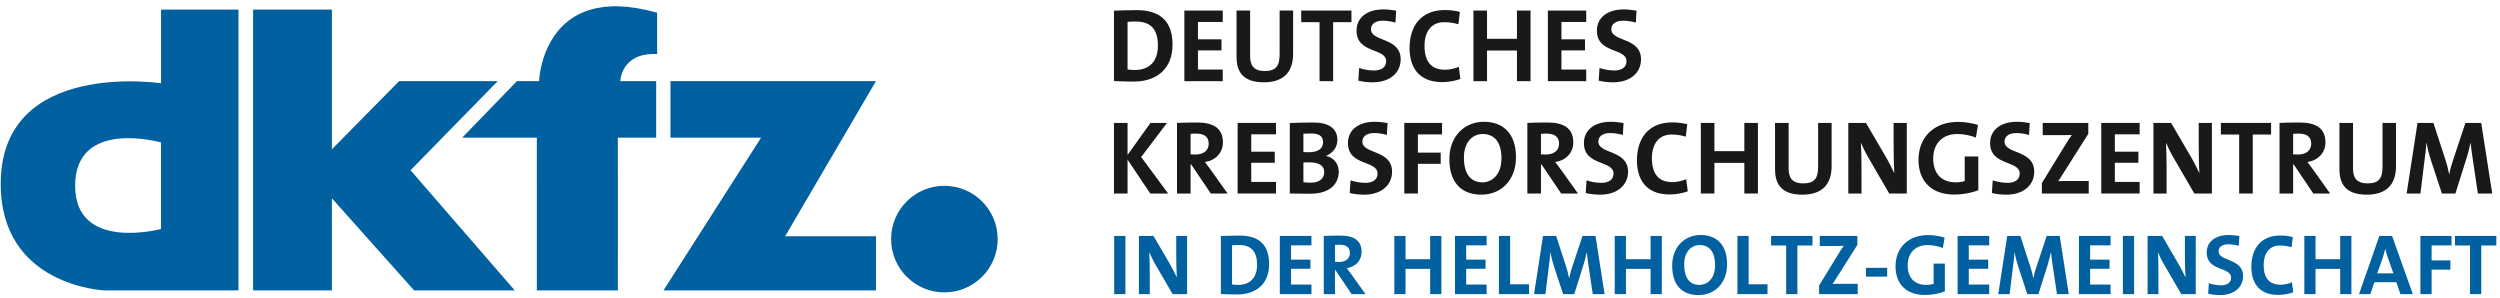
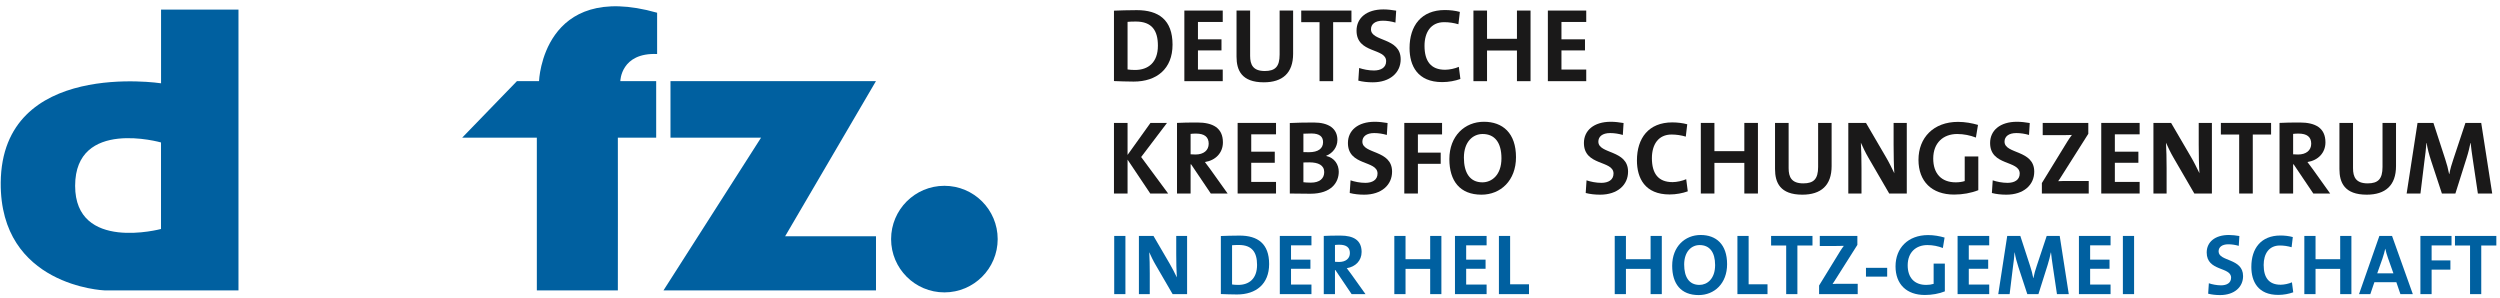
<svg xmlns="http://www.w3.org/2000/svg" width="377px" height="45px" viewBox="0 0 377 45" version="1.1">
  <title>Logo_deutsch_normal_eps_logo_d_4c</title>
  <g id="Pages" stroke="none" stroke-width="1" fill="none" fill-rule="evenodd">
    <g id="Logo_deutsch_normal_eps_logo_d_4c">
      <polygon id="Fill-1" fill="#0060A0" points="168.023 44.354 169.713 44.354 169.713 35.579 168.023 35.579" />
      <path d="M179.014,44.354 L179.014,35.579 L177.376,35.579 L177.376,38.309 C177.376,39.387 177.402,40.947 177.467,41.831 C177.143,41.169 176.791,40.441 176.388,39.765 L173.944,35.579 L171.747,35.579 L171.747,44.354 L173.385,44.354 L173.385,41.221 C173.385,40.167 173.359,38.79 173.307,38.036 C173.567,38.607 173.866,39.258 174.256,39.92 L176.83,44.354 L179.014,44.354" id="Fill-2" fill="#0060A0" />
      <path d="M191.385,39.817 C191.385,36.736 189.656,35.527 186.939,35.527 C185.86,35.527 184.794,35.566 184.105,35.591 L184.105,44.341 C184.846,44.367 185.639,44.406 186.549,44.406 C189.409,44.406 191.385,42.832 191.385,39.817 Z M189.565,39.947 C189.565,42.027 188.369,42.963 186.718,42.963 C186.38,42.963 186.029,42.937 185.795,42.898 L185.795,36.982 C186.068,36.956 186.432,36.943 186.822,36.943 C188.824,36.943 189.565,38.062 189.565,39.947 L189.565,39.947 Z" id="Fill-3" fill="#0060A0" />
      <polyline id="Fill-4" fill="#0060A0" points="197.767 44.354 197.767 42.911 194.686 42.911 194.686 40.531 197.611 40.531 197.611 39.154 194.686 39.154 194.686 36.996 197.767 36.996 197.767 35.579 192.996 35.579 192.996 44.354 197.767 44.354" />
      <path d="M205.916,44.354 L203.81,41.403 C203.589,41.104 203.342,40.766 203.095,40.441 C204.42,40.232 205.331,39.296 205.331,37.997 C205.331,36.203 204.083,35.527 202.146,35.527 C201.132,35.527 200.313,35.539 199.624,35.579 L199.624,44.354 L201.314,44.354 L201.314,40.727 L201.379,40.727 L203.823,44.354 L205.916,44.354 Z M203.563,38.166 C203.563,38.985 202.939,39.504 201.925,39.504 C201.665,39.504 201.431,39.492 201.314,39.479 L201.314,36.943 C201.483,36.918 201.73,36.904 201.977,36.904 C203.043,36.904 203.563,37.32 203.563,38.166 L203.563,38.166 Z" id="Fill-5" fill="#0060A0" />
      <polyline id="Fill-6" fill="#0060A0" points="217.361 44.354 217.361 35.579 215.671 35.579 215.671 39.089 211.954 39.089 211.954 35.579 210.264 35.579 210.264 44.354 211.954 44.354 211.954 40.545 215.671 40.545 215.671 44.354 217.361 44.354" />
      <polyline id="Fill-7" fill="#0060A0" points="224.18 44.354 224.18 42.911 221.099 42.911 221.099 40.531 224.024 40.531 224.024 39.154 221.099 39.154 221.099 36.996 224.18 36.996 224.18 35.579 219.409 35.579 219.409 44.354 224.18 44.354" />
      <polyline id="Fill-8" fill="#0060A0" points="230.573 44.354 230.573 42.872 227.726 42.872 227.726 35.579 226.036 35.579 226.036 44.354 230.573 44.354" />
-       <path d="M241.97,44.354 L240.605,35.579 L238.642,35.579 L237.134,40.115 C236.913,40.766 236.77,41.26 236.64,41.936 L236.614,41.936 C236.497,41.312 236.341,40.714 236.133,40.09 L234.664,35.579 L232.688,35.579 L231.336,44.354 L233.052,44.354 L233.546,40.311 C233.65,39.544 233.741,38.854 233.793,38.074 L233.819,38.074 C233.923,38.777 234.144,39.57 234.378,40.284 L235.717,44.354 L237.394,44.354 L238.785,39.947 C239.006,39.258 239.149,38.634 239.266,38.074 L239.292,38.074 C239.357,38.685 239.435,39.335 239.565,40.167 L240.189,44.354 L241.97,44.354" id="Fill-9" fill="#0060A0" />
      <polyline id="Fill-10" fill="#0060A0" points="250.599 44.354 250.599 35.579 248.909 35.579 248.909 39.089 245.191 39.089 245.191 35.579 243.501 35.579 243.501 44.354 245.191 44.354 245.191 40.545 248.909 40.545 248.909 44.354 250.599 44.354" />
      <path d="M260.446,39.843 C260.446,36.84 258.795,35.436 256.456,35.436 C254.103,35.436 252.165,37.177 252.165,40.077 C252.165,42.794 253.479,44.497 256.156,44.497 C258.536,44.497 260.446,42.742 260.446,39.843 Z M258.639,39.972 C258.639,42.079 257.417,42.963 256.274,42.963 C254.7,42.963 253.973,41.754 253.973,39.895 C253.973,37.919 255.09,36.956 256.299,36.956 C257.807,36.956 258.639,38.023 258.639,39.972 L258.639,39.972 Z" id="Fill-11" fill="#0060A0" />
      <polyline id="Fill-12" fill="#0060A0" points="266.54 44.354 266.54 42.872 263.693 42.872 263.693 35.579 262.003 35.579 262.003 44.354 266.54 44.354" />
      <polyline id="Fill-13" fill="#0060A0" points="273.322 37.022 273.322 35.579 267.082 35.579 267.082 37.022 269.357 37.022 269.357 44.354 271.047 44.354 271.047 37.022 273.322 37.022" />
      <path d="M280.143,44.354 L280.143,42.794 L278.245,42.794 C277.166,42.794 276.568,42.794 276.347,42.82 C276.503,42.611 276.62,42.416 276.75,42.209 L280.091,36.931 L280.091,35.579 L274.423,35.579 L274.423,37.1 L276.451,37.1 C277.322,37.1 277.738,37.086 278.05,37.074 C277.842,37.346 277.66,37.607 277.478,37.905 L274.319,43.054 L274.319,44.354 L280.143,44.354" id="Fill-14" fill="#0060A0" />
      <polygon id="Fill-15" fill="#0060A0" points="281.388 41.715 284.586 41.715 284.586 40.389 281.388 40.389" />
      <path d="M293.243,35.825 C292.489,35.605 291.631,35.449 290.76,35.449 C287.718,35.449 285.846,37.412 285.846,40.167 C285.846,42.846 287.497,44.483 290.279,44.483 C291.332,44.483 292.411,44.289 293.283,43.938 L293.283,39.751 L291.592,39.751 L291.592,42.806 C291.255,42.911 290.89,42.963 290.474,42.963 C288.694,42.963 287.679,41.871 287.679,40.012 C287.679,38.049 288.927,36.956 290.657,36.956 C291.475,36.956 292.282,37.125 292.984,37.399 L293.243,35.825" id="Fill-16" fill="#0060A0" />
      <polyline id="Fill-17" fill="#0060A0" points="299.974 44.354 299.974 42.911 296.893 42.911 296.893 40.531 299.818 40.531 299.818 39.154 296.893 39.154 296.893 36.996 299.974 36.996 299.974 35.579 295.204 35.579 295.204 44.354 299.974 44.354" />
      <path d="M311.971,44.354 L310.605,35.579 L308.643,35.579 L307.135,40.115 C306.914,40.766 306.771,41.26 306.641,41.936 L306.615,41.936 C306.498,41.312 306.342,40.714 306.134,40.09 L304.665,35.579 L302.689,35.579 L301.337,44.354 L303.052,44.354 L303.546,40.311 C303.651,39.544 303.742,38.854 303.794,38.074 L303.82,38.074 C303.924,38.777 304.145,39.57 304.379,40.284 L305.718,44.354 L307.395,44.354 L308.786,39.947 C309.007,39.258 309.15,38.634 309.267,38.074 L309.293,38.074 C309.358,38.685 309.436,39.335 309.566,40.167 L310.19,44.354 L311.971,44.354" id="Fill-18" fill="#0060A0" />
      <polyline id="Fill-19" fill="#0060A0" points="318.273 44.354 318.273 42.911 315.192 42.911 315.192 40.531 318.117 40.531 318.117 39.154 315.192 39.154 315.192 36.996 318.273 36.996 318.273 35.579 313.502 35.579 313.502 44.354 318.273 44.354" />
      <polygon id="Fill-20" fill="#0060A0" points="320.13 44.354 321.82 44.354 321.82 35.579 320.13 35.579" />
-       <path d="M331.121,44.354 L331.121,35.579 L329.483,35.579 L329.483,38.309 C329.483,39.387 329.509,40.947 329.574,41.831 C329.249,41.169 328.898,40.441 328.495,39.765 L326.051,35.579 L323.854,35.579 L323.854,44.354 L325.492,44.354 L325.492,41.221 C325.492,40.167 325.466,38.79 325.414,38.036 C325.674,38.607 325.973,39.258 326.363,39.92 L328.937,44.354 L331.121,44.354" id="Fill-21" fill="#0060A0" />
      <path d="M338.256,41.636 C338.256,38.894 334.564,39.479 334.564,37.905 C334.564,37.282 335.058,36.84 336.033,36.84 C336.566,36.84 337.112,36.931 337.606,37.074 L337.697,35.591 C337.177,35.501 336.605,35.436 336.111,35.436 C334.005,35.436 332.77,36.515 332.77,38.074 C332.77,40.961 336.449,40.193 336.449,41.871 C336.449,42.677 335.786,43.028 334.927,43.028 C334.29,43.028 333.589,42.885 333.095,42.716 L332.991,44.289 C333.537,44.431 334.161,44.497 334.785,44.497 C336.943,44.497 338.256,43.288 338.256,41.636" id="Fill-22" fill="#0060A0" />
      <path d="M345.82,44.081 L345.625,42.573 C345.17,42.78 344.455,42.937 343.922,42.937 C342.154,42.937 341.361,41.871 341.361,39.96 C341.361,38.257 342.167,37.022 343.805,37.022 C344.403,37.022 345.001,37.113 345.573,37.282 L345.755,35.748 C345.183,35.591 344.52,35.514 343.896,35.514 C340.958,35.514 339.502,37.464 339.502,40.246 C339.502,42.43 340.49,44.471 343.558,44.471 C344.377,44.471 345.17,44.314 345.82,44.081" id="Fill-23" fill="#0060A0" />
      <polyline id="Fill-24" fill="#0060A0" points="354.591 44.354 354.591 35.579 352.901 35.579 352.901 39.089 349.183 39.089 349.183 35.579 347.494 35.579 347.494 44.354 349.183 44.354 349.183 40.545 352.901 40.545 352.901 44.354 354.591 44.354" />
      <path d="M363.854,44.354 L360.721,35.579 L358.81,35.579 L355.742,44.354 L357.445,44.354 L358.056,42.56 L361.371,42.56 L361.982,44.354 L363.854,44.354 Z M360.929,41.221 L358.485,41.221 L359.278,38.985 C359.447,38.478 359.59,37.971 359.694,37.516 L359.707,37.516 C359.811,38.01 359.941,38.438 360.11,38.92 L360.929,41.221 L360.929,41.221 Z" id="Fill-25" fill="#0060A0" />
      <polyline id="Fill-26" fill="#0060A0" points="369.69 37.009 369.69 35.579 364.997 35.579 364.997 44.354 366.687 44.354 366.687 40.662 369.521 40.662 369.521 39.27 366.687 39.27 366.687 37.009 369.69 37.009" />
      <polyline id="Fill-27" fill="#0060A0" points="376.448 37.022 376.448 35.579 370.208 35.579 370.208 37.022 372.483 37.022 372.483 44.354 374.173 44.354 374.173 37.022 376.448 37.022" />
      <polyline id="Fill-28" fill="#1A1919" points="176.157 29.183 172.087 23.678 175.983 18.536 173.491 18.536 170.036 23.363 170.036 18.536 167.986 18.536 167.986 29.183 170.036 29.183 170.036 24.072 173.46 29.183 176.157 29.183" />
      <path d="M185.126,29.183 L182.571,25.603 C182.303,25.24 182.003,24.83 181.703,24.435 C183.312,24.183 184.416,23.047 184.416,21.47 C184.416,19.293 182.902,18.473 180.552,18.473 C179.321,18.473 178.328,18.489 177.492,18.536 L177.492,29.183 L179.542,29.183 L179.542,24.782 L179.621,24.782 L182.587,29.183 L185.126,29.183 Z M182.271,21.675 C182.271,22.669 181.514,23.3 180.284,23.3 C179.968,23.3 179.684,23.284 179.542,23.268 L179.542,20.192 C179.747,20.161 180.047,20.145 180.347,20.145 C181.64,20.145 182.271,20.65 182.271,21.675 L182.271,21.675 Z" id="Fill-29" fill="#1A1919" />
      <polyline id="Fill-30" fill="#1A1919" points="192.424 29.183 192.424 27.433 188.686 27.433 188.686 24.546 192.235 24.546 192.235 22.874 188.686 22.874 188.686 20.256 192.424 20.256 192.424 18.536 186.635 18.536 186.635 29.183 192.424 29.183" />
      <path d="M201.885,25.902 C201.885,24.83 201.254,23.789 199.992,23.52 L199.992,23.489 C201.001,23.095 201.68,22.164 201.68,21.107 C201.68,19.404 200.402,18.473 198.099,18.473 C196.79,18.473 195.402,18.504 194.503,18.552 L194.503,29.183 C195.844,29.183 196.964,29.215 197.61,29.215 C200.828,29.215 201.885,27.448 201.885,25.902 Z M199.519,21.439 C199.519,22.385 198.793,22.953 197.389,22.953 C197.058,22.953 196.806,22.953 196.553,22.937 L196.553,20.161 C196.916,20.145 197.326,20.129 197.752,20.129 C199.046,20.129 199.519,20.65 199.519,21.439 Z M199.692,25.95 C199.692,26.912 199.014,27.543 197.673,27.543 C197.2,27.543 196.806,27.511 196.553,27.48 L196.553,24.499 C196.774,24.483 197.295,24.483 197.453,24.483 C198.793,24.483 199.692,24.909 199.692,25.95 L199.692,25.95 Z" id="Fill-31" fill="#1A1919" />
      <path d="M209.925,25.886 C209.925,22.558 205.445,23.268 205.445,21.36 C205.445,20.602 206.044,20.066 207.228,20.066 C207.874,20.066 208.537,20.177 209.136,20.35 L209.247,18.552 C208.616,18.441 207.922,18.363 207.322,18.363 C204.767,18.363 203.268,19.672 203.268,21.565 C203.268,25.066 207.732,24.135 207.732,26.171 C207.732,27.148 206.928,27.574 205.887,27.574 C205.114,27.574 204.262,27.401 203.663,27.195 L203.537,29.104 C204.199,29.278 204.956,29.357 205.714,29.357 C208.331,29.357 209.925,27.89 209.925,25.886" id="Fill-32" fill="#1A1919" />
      <polyline id="Fill-33" fill="#1A1919" points="217.463 20.271 217.463 18.536 211.768 18.536 211.768 29.183 213.819 29.183 213.819 24.704 217.258 24.704 217.258 23.016 213.819 23.016 213.819 20.271 217.463 20.271" />
      <path d="M228.612,23.71 C228.612,20.066 226.609,18.363 223.769,18.363 C220.914,18.363 218.564,20.476 218.564,23.994 C218.564,27.291 220.157,29.357 223.406,29.357 C226.293,29.357 228.612,27.227 228.612,23.71 Z M226.419,23.867 C226.419,26.423 224.936,27.496 223.548,27.496 C221.64,27.496 220.756,26.029 220.756,23.773 C220.756,21.375 222.113,20.208 223.58,20.208 C225.409,20.208 226.419,21.502 226.419,23.867 L226.419,23.867 Z" id="Fill-34" fill="#1A1919" />
-       <path d="M237.961,29.183 L235.406,25.603 C235.138,25.24 234.838,24.83 234.538,24.435 C236.147,24.183 237.251,23.047 237.251,21.47 C237.251,19.293 235.737,18.473 233.387,18.473 C232.157,18.473 231.163,18.489 230.327,18.536 L230.327,29.183 L232.377,29.183 L232.377,24.782 L232.456,24.782 L235.422,29.183 L237.961,29.183 Z M235.106,21.675 C235.106,22.669 234.349,23.3 233.119,23.3 C232.803,23.3 232.519,23.284 232.377,23.268 L232.377,20.192 C232.582,20.161 232.882,20.145 233.182,20.145 C234.475,20.145 235.106,20.65 235.106,21.675 L235.106,21.675 Z" id="Fill-35" fill="#1A1919" />
      <path d="M245.512,25.886 C245.512,22.558 241.032,23.268 241.032,21.36 C241.032,20.602 241.632,20.066 242.815,20.066 C243.461,20.066 244.124,20.177 244.723,20.35 L244.834,18.552 C244.202,18.441 243.509,18.363 242.909,18.363 C240.354,18.363 238.855,19.672 238.855,21.565 C238.855,25.066 243.319,24.135 243.319,26.171 C243.319,27.148 242.515,27.574 241.474,27.574 C240.701,27.574 239.849,27.401 239.25,27.195 L239.124,29.104 C239.786,29.278 240.543,29.357 241.3,29.357 C243.919,29.357 245.512,27.89 245.512,25.886" id="Fill-36" fill="#1A1919" />
      <path d="M254.517,28.852 L254.28,27.022 C253.728,27.275 252.86,27.464 252.214,27.464 C250.069,27.464 249.106,26.171 249.106,23.852 C249.106,21.785 250.084,20.287 252.071,20.287 C252.797,20.287 253.523,20.397 254.217,20.602 L254.437,18.741 C253.744,18.552 252.939,18.457 252.182,18.457 C248.617,18.457 246.85,20.823 246.85,24.199 C246.85,26.849 248.049,29.325 251.772,29.325 C252.766,29.325 253.728,29.136 254.517,28.852" id="Fill-37" fill="#1A1919" />
      <polyline id="Fill-38" fill="#1A1919" points="265.096 29.183 265.096 18.536 263.045 18.536 263.045 22.795 258.534 22.795 258.534 18.536 256.483 18.536 256.483 29.183 258.534 29.183 258.534 24.562 263.045 24.562 263.045 29.183 265.096 29.183" />
      <path d="M276.208,25.051 L276.208,18.536 L274.173,18.536 L274.173,25.177 C274.173,26.991 273.51,27.653 271.933,27.653 C270.167,27.653 269.725,26.707 269.725,25.366 L269.725,18.536 L267.674,18.536 L267.674,25.492 C267.674,27.527 268.431,29.357 271.791,29.357 C274.599,29.357 276.208,27.969 276.208,25.051" id="Fill-39" fill="#1A1919" />
      <path d="M287.543,29.183 L287.543,18.536 L285.555,18.536 L285.555,21.849 C285.555,23.158 285.587,25.051 285.666,26.123 C285.271,25.319 284.845,24.435 284.356,23.615 L281.391,18.536 L278.725,18.536 L278.725,29.183 L280.713,29.183 L280.713,25.382 C280.713,24.104 280.681,22.432 280.618,21.517 C280.934,22.211 281.296,23 281.77,23.805 L284.893,29.183 L287.543,29.183" id="Fill-40" fill="#1A1919" />
      <path d="M298.282,18.836 C297.367,18.568 296.326,18.379 295.269,18.379 C291.578,18.379 289.306,20.76 289.306,24.104 C289.306,27.353 291.31,29.341 294.685,29.341 C295.963,29.341 297.272,29.104 298.329,28.679 L298.329,23.599 L296.279,23.599 L296.279,27.306 C295.868,27.433 295.427,27.496 294.922,27.496 C292.761,27.496 291.531,26.171 291.531,23.915 C291.531,21.533 293.045,20.208 295.143,20.208 C296.137,20.208 297.115,20.413 297.966,20.744 L298.282,18.836" id="Fill-41" fill="#1A1919" />
      <path d="M306.764,25.886 C306.764,22.558 302.284,23.268 302.284,21.36 C302.284,20.602 302.884,20.066 304.067,20.066 C304.714,20.066 305.376,20.177 305.975,20.35 L306.086,18.552 C305.455,18.441 304.761,18.363 304.161,18.363 C301.606,18.363 300.108,19.672 300.108,21.565 C300.108,25.066 304.571,24.135 304.571,26.171 C304.571,27.148 303.767,27.574 302.726,27.574 C301.953,27.574 301.101,27.401 300.502,27.195 L300.376,29.104 C301.038,29.278 301.796,29.357 302.553,29.357 C305.171,29.357 306.764,27.89 306.764,25.886" id="Fill-42" fill="#1A1919" />
      <path d="M314.98,29.183 L314.98,27.291 L312.677,27.291 C311.368,27.291 310.642,27.291 310.374,27.322 C310.564,27.07 310.706,26.833 310.863,26.581 L314.917,20.177 L314.917,18.536 L308.04,18.536 L308.04,20.382 L310.5,20.382 C311.557,20.382 312.062,20.366 312.441,20.35 C312.188,20.681 311.968,20.997 311.747,21.36 L307.914,27.606 L307.914,29.183 L314.98,29.183" id="Fill-43" fill="#1A1919" />
      <polyline id="Fill-44" fill="#1A1919" points="322.658 29.183 322.658 27.433 318.919 27.433 318.919 24.546 322.469 24.546 322.469 22.874 318.919 22.874 318.919 20.256 322.658 20.256 322.658 18.536 316.869 18.536 316.869 29.183 322.658 29.183" />
      <path d="M333.554,29.183 L333.554,18.536 L331.567,18.536 L331.567,21.849 C331.567,23.158 331.598,25.051 331.677,26.123 C331.283,25.319 330.856,24.435 330.368,23.615 L327.402,18.536 L324.737,18.536 L324.737,29.183 L326.724,29.183 L326.724,25.382 C326.724,24.104 326.693,22.432 326.629,21.517 C326.945,22.211 327.308,23 327.781,23.805 L330.904,29.183 L333.554,29.183" id="Fill-45" fill="#1A1919" />
      <polyline id="Fill-46" fill="#1A1919" points="342.479 20.287 342.479 18.536 334.908 18.536 334.908 20.287 337.668 20.287 337.668 29.183 339.719 29.183 339.719 20.287 342.479 20.287" />
      <path d="M351.387,29.183 L348.832,25.603 C348.563,25.24 348.264,24.83 347.964,24.435 C349.573,24.183 350.677,23.047 350.677,21.47 C350.677,19.293 349.163,18.473 346.813,18.473 C345.582,18.473 344.589,18.489 343.753,18.536 L343.753,29.183 L345.803,29.183 L345.803,24.782 L345.882,24.782 L348.848,29.183 L351.387,29.183 Z M348.532,21.675 C348.532,22.669 347.775,23.3 346.544,23.3 C346.229,23.3 345.945,23.284 345.803,23.268 L345.803,20.192 C346.008,20.161 346.308,20.145 346.608,20.145 C347.901,20.145 348.532,20.65 348.532,21.675 L348.532,21.675 Z" id="Fill-47" fill="#1A1919" />
      <path d="M361.319,25.051 L361.319,18.536 L359.284,18.536 L359.284,25.177 C359.284,26.991 358.622,27.653 357.045,27.653 C355.278,27.653 354.836,26.707 354.836,25.366 L354.836,18.536 L352.786,18.536 L352.786,25.492 C352.786,27.527 353.543,29.357 356.903,29.357 C359.711,29.357 361.319,27.969 361.319,25.051" id="Fill-48" fill="#1A1919" />
      <path d="M375.825,29.183 L374.168,18.536 L371.787,18.536 L369.957,24.041 C369.689,24.83 369.515,25.429 369.358,26.249 L369.326,26.249 C369.184,25.492 368.995,24.767 368.742,24.01 L366.96,18.536 L364.563,18.536 L362.922,29.183 L365.004,29.183 L365.604,24.277 C365.73,23.347 365.84,22.511 365.903,21.565 L365.935,21.565 C366.061,22.417 366.329,23.379 366.613,24.246 L368.238,29.183 L370.273,29.183 L371.96,23.836 C372.229,23 372.402,22.243 372.544,21.565 L372.575,21.565 C372.654,22.306 372.749,23.095 372.907,24.104 L373.664,29.183 L375.825,29.183" id="Fill-49" fill="#1A1919" />
      <path d="M176.819,6.734 C176.819,2.996 174.721,1.529 171.425,1.529 C170.115,1.529 168.822,1.577 167.986,1.608 L167.986,12.224 C168.885,12.255 169.848,12.303 170.951,12.303 C174.422,12.303 176.819,10.394 176.819,6.734 Z M174.611,6.892 C174.611,9.416 173.16,10.552 171.156,10.552 C170.746,10.552 170.321,10.52 170.036,10.473 L170.036,3.296 C170.368,3.264 170.809,3.248 171.283,3.248 C173.712,3.248 174.611,4.605 174.611,6.892 L174.611,6.892 Z" id="Fill-50" fill="#1A1919" />
      <polyline id="Fill-51" fill="#1A1919" points="184.389 12.24 184.389 10.489 180.651 10.489 180.651 7.602 184.2 7.602 184.2 5.93 180.651 5.93 180.651 3.312 184.389 3.312 184.389 1.592 178.601 1.592 178.601 12.24 184.389 12.24" />
      <path d="M195.002,8.107 L195.002,1.592 L192.967,1.592 L192.967,8.233 C192.967,10.047 192.305,10.709 190.727,10.709 C188.96,10.709 188.519,9.763 188.519,8.422 L188.519,1.592 L186.469,1.592 L186.469,8.549 C186.469,10.583 187.225,12.413 190.585,12.413 C193.393,12.413 195.002,11.025 195.002,8.107" id="Fill-52" fill="#1A1919" />
      <polyline id="Fill-53" fill="#1A1919" points="203.798 3.343 203.798 1.592 196.226 1.592 196.226 3.343 198.987 3.343 198.987 12.24 201.038 12.24 201.038 3.343 203.798 3.343" />
      <path d="M211.223,8.943 C211.223,5.614 206.743,6.324 206.743,4.416 C206.743,3.658 207.342,3.122 208.525,3.122 C209.172,3.122 209.834,3.233 210.434,3.406 L210.544,1.608 C209.913,1.498 209.22,1.419 208.62,1.419 C206.065,1.419 204.566,2.728 204.566,4.621 C204.566,8.122 209.03,7.192 209.03,9.227 C209.03,10.205 208.226,10.63 207.184,10.63 C206.412,10.63 205.56,10.457 204.96,10.252 L204.834,12.16 C205.497,12.334 206.254,12.413 207.011,12.413 C209.629,12.413 211.223,10.946 211.223,8.943" id="Fill-54" fill="#1A1919" />
      <path d="M220.227,11.908 L219.991,10.079 C219.439,10.331 218.571,10.52 217.924,10.52 C215.779,10.52 214.817,9.227 214.817,6.908 C214.817,4.842 215.795,3.343 217.782,3.343 C218.508,3.343 219.233,3.453 219.927,3.658 L220.148,1.797 C219.454,1.608 218.65,1.513 217.893,1.513 C214.328,1.513 212.561,3.879 212.561,7.255 C212.561,9.905 213.76,12.381 217.483,12.381 C218.476,12.381 219.439,12.192 220.227,11.908" id="Fill-55" fill="#1A1919" />
      <polyline id="Fill-56" fill="#1A1919" points="230.806 12.24 230.806 1.592 228.756 1.592 228.756 5.851 224.245 5.851 224.245 1.592 222.194 1.592 222.194 12.24 224.245 12.24 224.245 7.618 228.756 7.618 228.756 12.24 230.806 12.24" />
      <polyline id="Fill-57" fill="#1A1919" points="239.205 12.24 239.205 10.489 235.467 10.489 235.467 7.602 239.016 7.602 239.016 5.93 235.467 5.93 235.467 3.312 239.205 3.312 239.205 1.592 233.417 1.592 233.417 12.24 239.205 12.24" />
-       <path d="M247.468,8.943 C247.468,5.614 242.988,6.324 242.988,4.416 C242.988,3.658 243.587,3.122 244.77,3.122 C245.417,3.122 246.079,3.233 246.679,3.406 L246.789,1.608 C246.158,1.498 245.464,1.419 244.865,1.419 C242.31,1.419 240.811,2.728 240.811,4.621 C240.811,8.122 245.275,7.192 245.275,9.227 C245.275,10.205 244.471,10.63 243.429,10.63 C242.657,10.63 241.805,10.457 241.206,10.252 L241.079,12.16 C241.742,12.334 242.499,12.413 243.256,12.413 C245.874,12.413 247.468,10.946 247.468,8.943" id="Fill-58" fill="#1A1919" />
      <path d="M24.28,21.482 L24.28,34.531 C24.28,34.531 11.33,38.015 11.33,28.023 C11.33,17.793 24.28,21.482 24.28,21.482 Z M35.962,43.79 L15.761,43.79 C15.683,43.79 -0.029,43.153 0.11,27.529 C0.276,8.884 24.287,12.561 24.287,12.561 L24.287,1.447 L35.962,1.447 L35.962,43.79 L35.962,43.79 Z" id="Fill-59" fill="#0060A0" />
      <path d="M134.378,36.056 C134.378,31.618 137.976,28.02 142.414,28.02 C146.852,28.02 150.45,31.618 150.45,36.056 C150.45,40.494 146.852,44.092 142.414,44.092 C137.976,44.092 134.378,40.494 134.378,36.056" id="Fill-60" fill="#0060A0" />
      <polyline id="Fill-61" fill="#0060A0" points="132.095 12.231 118.398 35.629 132.1 35.629 132.1 43.788 100.055 43.788 114.766 20.763 101.109 20.763 101.109 12.231 132.095 12.231" />
-       <polyline id="Fill-62" fill="#0060A0" points="77.621 43.788 62.442 43.788 50.049 29.903 50.049 43.788 38.169 43.788 38.169 1.445 50.049 1.445 50.049 22.514 60.187 12.231 75.06 12.231 61.909 25.672 77.621 43.788" />
      <path d="M98.952,20.763 L98.952,12.231 C98.952,12.241 93.537,12.236 93.545,12.23 C93.545,12.23 93.607,7.908 99.093,8.146 L99.093,1.92 C81.816,-2.986 81.286,12.231 81.286,12.231 L77.954,12.236 C77.944,12.225 69.698,20.761 69.697,20.76 L80.954,20.76 C80.954,20.762 80.956,43.788 80.956,43.788 L93.172,43.788 C93.191,43.788 93.173,20.764 93.172,20.763 L98.952,20.763" id="Fill-63" fill="#0060A0" />
    </g>
  </g>
</svg>